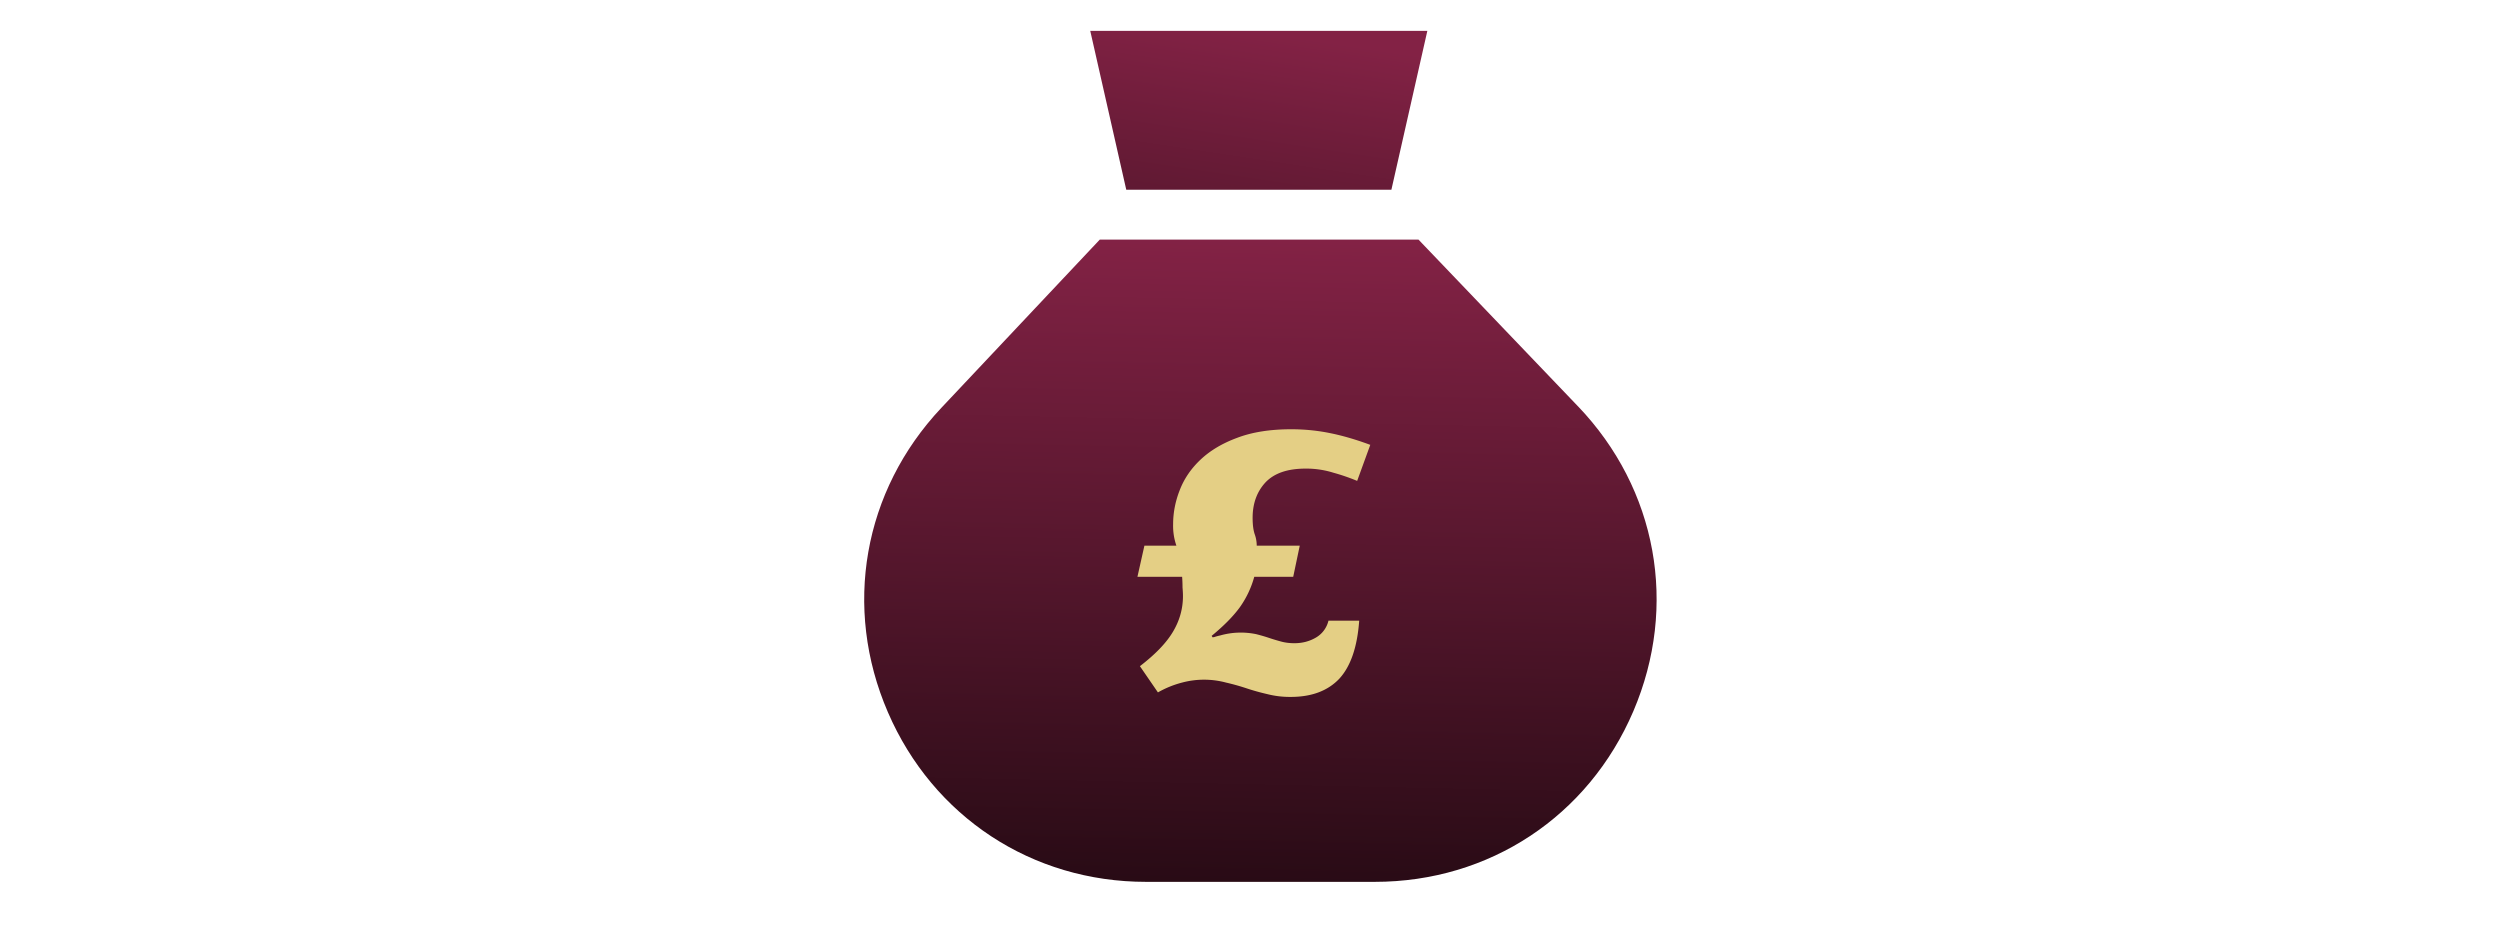
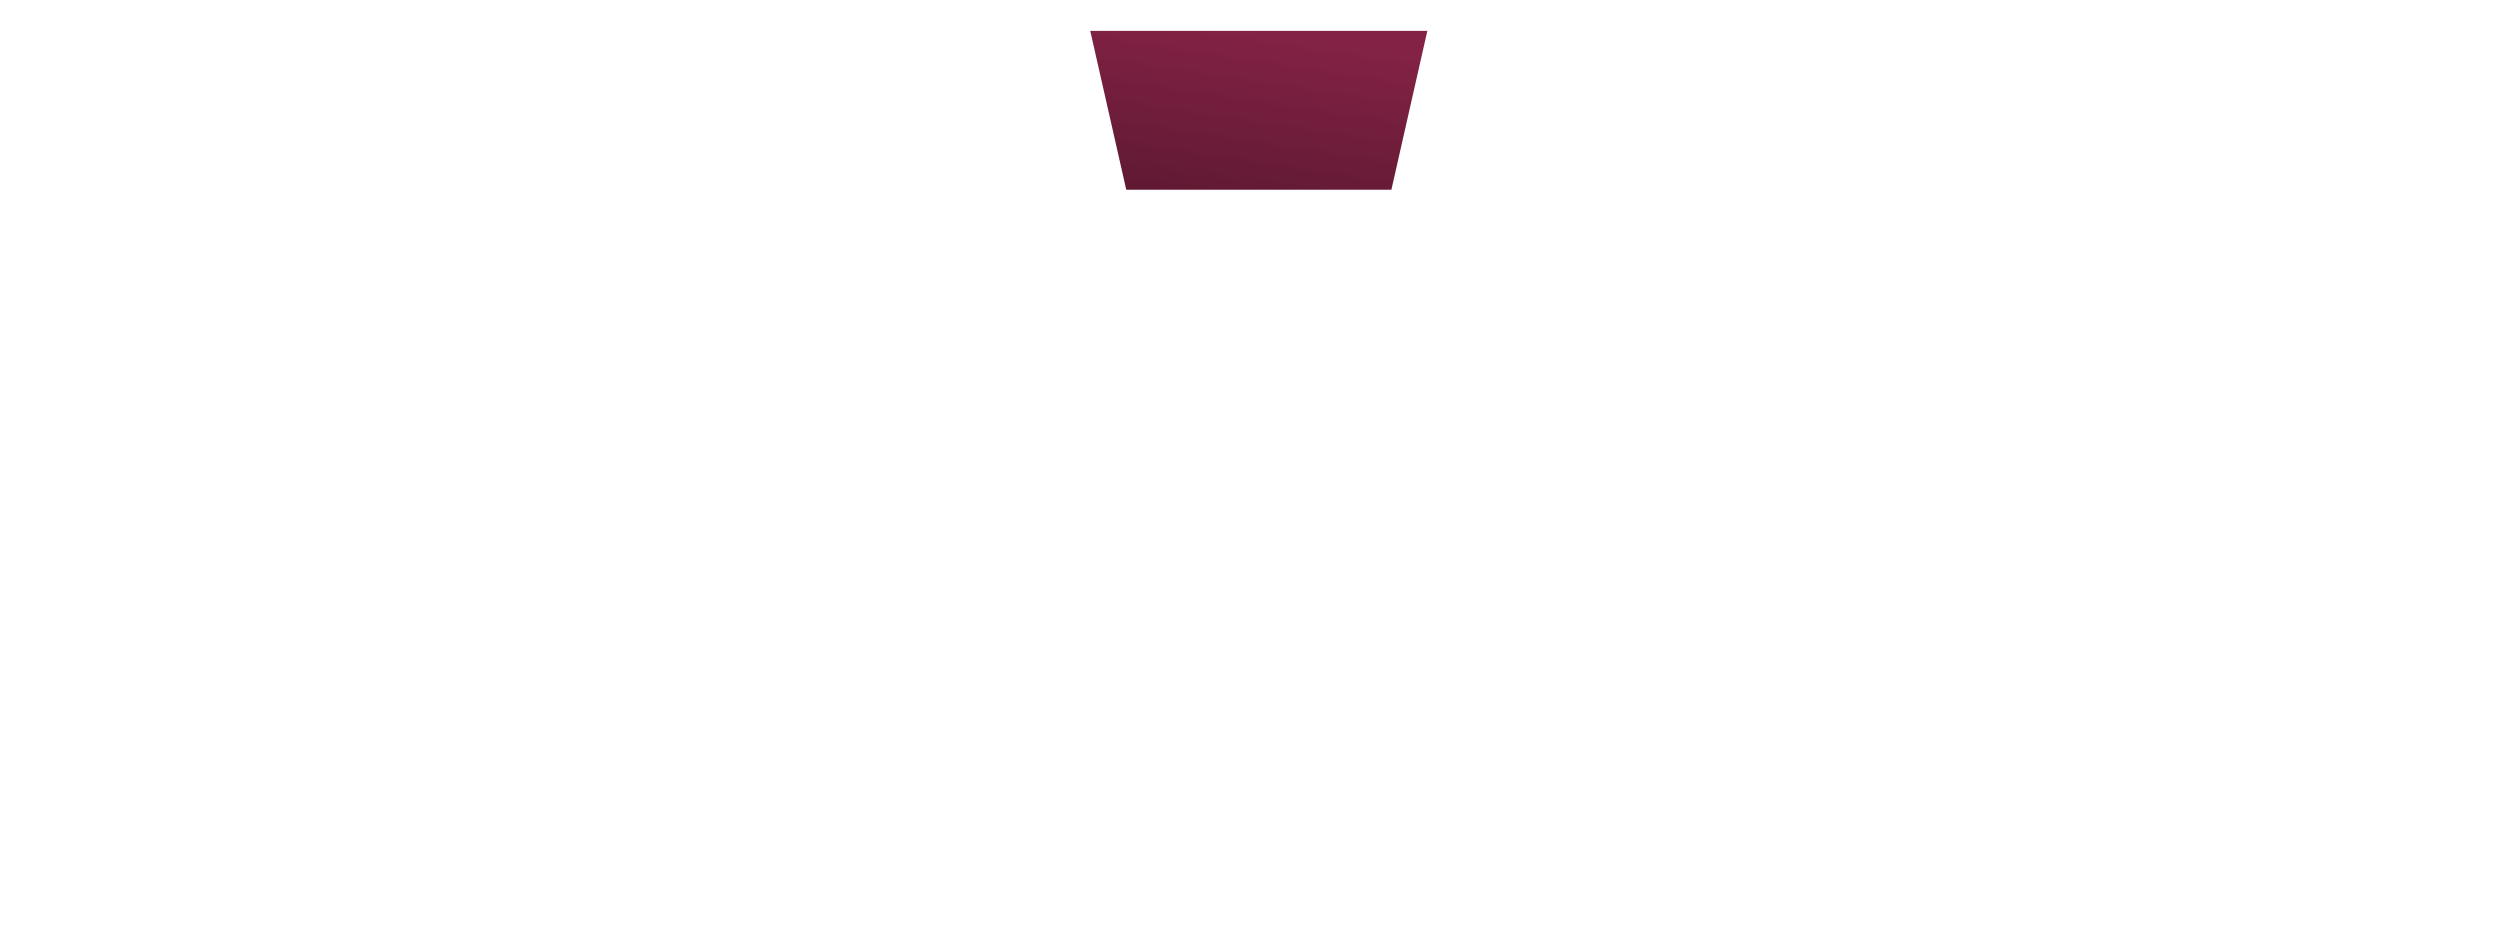
<svg xmlns="http://www.w3.org/2000/svg" width="81" height="30" fill="none">
-   <path d="M51.127 13.165 45.96 7.764H35.632l-5.134 5.452c-2.532 2.69-3.196 6.467-1.731 9.858 1.465 3.391 4.67 5.498 8.363 5.498h7.413c3.71 0 6.92-2.12 8.378-5.53 1.457-3.412.77-7.197-1.794-9.878z" fill="url(#a)" />
  <path d="m35.324 1 1.167 5.148h8.59L46.246 1H35.324z" fill="url(#b)" />
-   <path d="M36.933 21.584c.496-.38.85-.748 1.063-1.102.22-.363.332-.753.332-1.169 0-.08-.005-.172-.014-.279 0-.115-.004-.23-.013-.345h-1.448l.226-1.01h1.036a1.953 1.953 0 0 1-.106-.69c0-.372.07-.74.212-1.102.142-.372.368-.704.678-.996.31-.292.703-.527 1.181-.704.488-.186 1.072-.279 1.754-.279.424 0 .836.04 1.234.12.408.08.85.208 1.329.385l-.425 1.168a6.496 6.496 0 0 0-.77-.265 2.926 2.926 0 0 0-.904-.133c-.584 0-1.018.15-1.301.452-.275.3-.412.681-.412 1.142 0 .221.022.398.067.53a1.1 1.1 0 0 1 .066.373h1.394l-.212 1.009h-1.262a3.132 3.132 0 0 1-.465.983c-.212.292-.517.602-.916.93l.027.04c-.01.008.009.008.053 0a2.05 2.05 0 0 1 .2-.054 2.45 2.45 0 0 1 1.169-.04c.14.036.278.075.41.12.133.044.266.084.399.12.133.035.274.052.425.052.248 0 .473-.057.677-.172a.862.862 0 0 0 .425-.558h.996c-.062.859-.279 1.487-.65 1.886-.373.39-.895.584-1.568.584a2.96 2.96 0 0 1-.77-.093 7.267 7.267 0 0 1-.664-.186 7.267 7.267 0 0 0-.664-.186 2.756 2.756 0 0 0-1.421 0 3.17 3.17 0 0 0-.784.319l-.584-.85z" fill="#E4CF85" />
  <defs>
    <linearGradient id="a" x1="40.837" y1="7.764" x2="40.337" y2="31.286" gradientUnits="userSpaceOnUse">
      <stop stop-color="#832245" />
      <stop offset="1" stop-color="#1D080F" />
    </linearGradient>
    <linearGradient id="b" x1="40.786" y1="1" x2="38.337" y2="17.286" gradientUnits="userSpaceOnUse">
      <stop stop-color="#832245" />
      <stop offset="1" stop-color="#1D080F" />
    </linearGradient>
  </defs>
</svg>